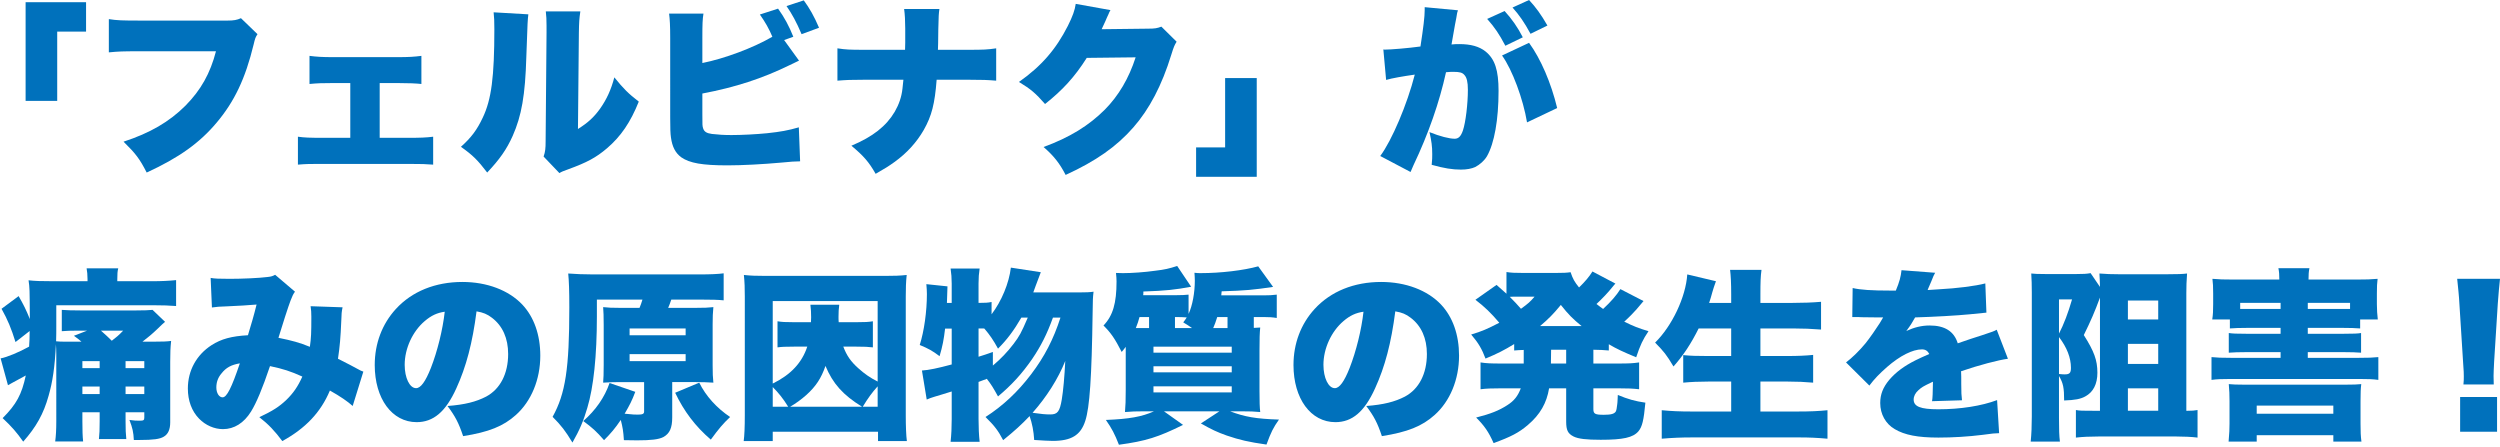
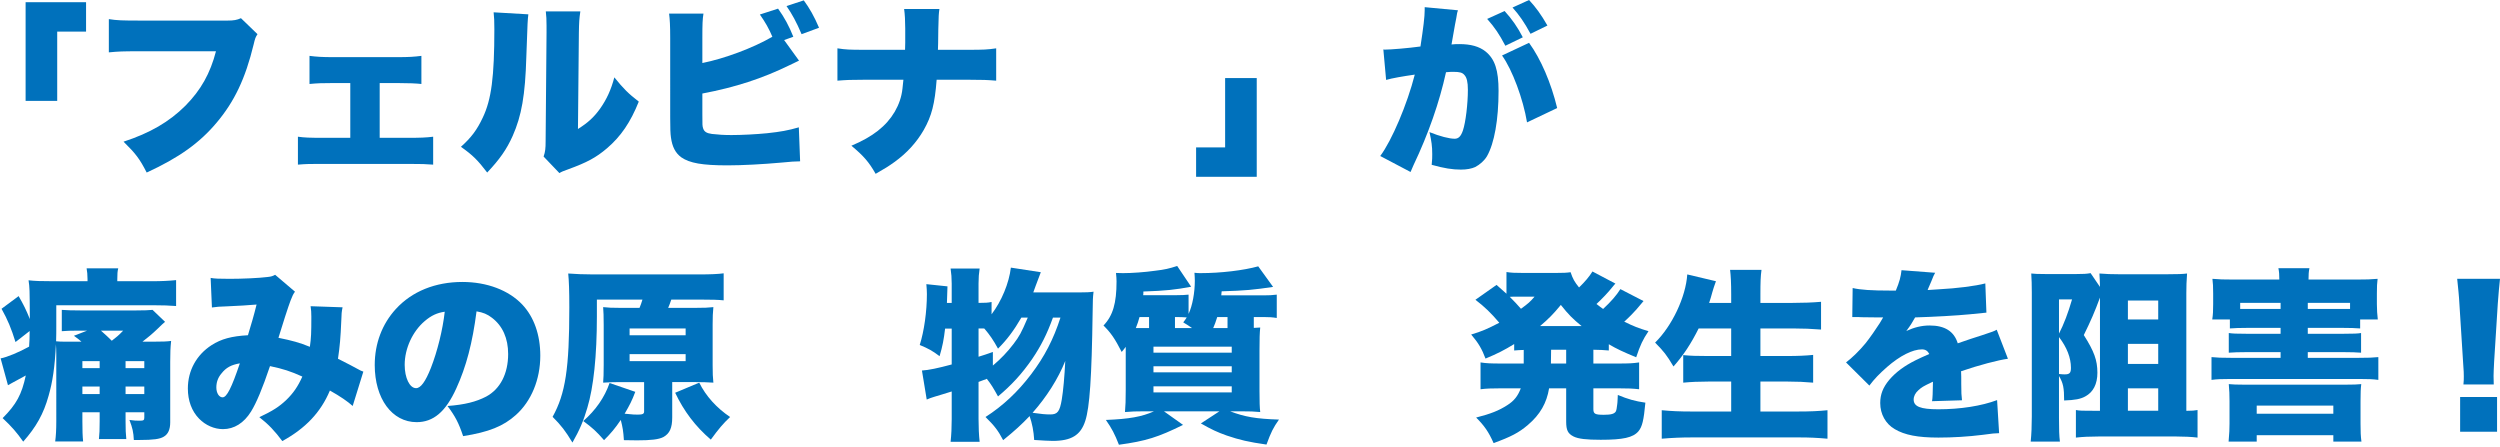
<svg xmlns="http://www.w3.org/2000/svg" version="1.1" x="0px" y="0px" width="587px" height="105px" viewBox="0 0 587 105" enable-background="new 0 0 587 105" xml:space="preserve">
  <defs>
</defs>
  <path fill="#0071BC" d="M6.012,23.687V0.518h14.195v6.903h-6.774v16.266H6.012z" />
  <path fill="#0071BC" d="M60.461,8.025c-0.475,0.734-0.562,0.949-0.907,2.416c-1.94,8.025-4.53,13.418-8.672,18.336  c-4.013,4.789-8.845,8.241-16.438,11.736c-1.682-3.279-2.588-4.444-5.436-7.249c6.213-2.028,10.742-4.66,14.54-8.456  c3.624-3.668,5.824-7.594,7.161-12.771H32.805c-4.186,0-4.961,0.042-7.249,0.259V4.487c1.855,0.302,3.149,0.345,7.378,0.345h20.494  c1.424,0,2.2-0.129,3.15-0.561L60.461,8.025z" />
  <path fill="#0071BC" d="M89.151,32.358h6.731c2.761,0,4.098-0.043,5.824-0.259v6.558c-1.554-0.129-2.762-0.172-5.824-0.172H75.82  c-3.15,0-3.797,0-5.868,0.172V32.1c1.597,0.215,2.675,0.259,5.825,0.259h6.471V19.501h-3.969c-2.848,0-3.754,0.044-5.609,0.216  v-6.601c1.683,0.216,2.978,0.302,5.566,0.302h15.057c2.762,0,3.97-0.086,5.652-0.302v6.601c-1.207-0.129-2.977-0.216-5.652-0.216  h-4.142V32.358z" />
  <path fill="#0071BC" d="M124.057,3.365c-0.174,1.467-0.174,1.467-0.476,10.01c-0.259,9.017-1.122,13.807-3.192,18.509  c-1.424,3.192-3.063,5.522-5.997,8.629c-2.2-2.891-3.408-4.099-6.169-6.041c2.458-2.201,3.796-4.012,5.133-6.86  c2.028-4.229,2.719-9.578,2.719-20.752c0-1.898-0.043-2.848-0.172-3.97L124.057,3.365z M136.266,2.675  c-0.259,1.769-0.302,2.459-0.346,5.005l-0.215,22.607c2.33-1.466,3.71-2.717,5.178-4.746c1.553-2.2,2.588-4.443,3.365-7.377  c2.156,2.675,3.279,3.796,5.737,5.695c-1.94,4.833-4.185,8.154-7.464,10.958c-2.588,2.201-4.703,3.323-9.061,4.919  c-1.207,0.431-1.553,0.561-2.113,0.906l-3.711-3.883c0.389-1.122,0.475-1.855,0.475-3.624l0.216-25.542V6.04  c0-1.38-0.044-2.329-0.173-3.365H136.266z" />
  <path fill="#0071BC" d="M187.607,14.237c-1.035,0.519-1.121,0.562-2.156,1.036c-6.429,3.149-12.771,5.22-20.537,6.687v4.832  c0,2.718,0,2.718,0.172,3.323c0.26,0.819,0.82,1.165,2.071,1.337c1.511,0.172,2.848,0.259,4.573,0.259  c2.459,0,5.824-0.173,8.414-0.432c3.191-0.345,4.875-0.647,7.42-1.381l0.303,7.982c-1.035,0-2.287,0.085-4.444,0.301  c-4.313,0.389-9.146,0.647-12.598,0.647c-5.911,0-8.888-0.518-10.873-1.898c-1.337-0.992-2.114-2.416-2.415-4.66  c-0.13-0.863-0.174-2.114-0.174-4.573V8.931c0-2.891-0.086-4.357-0.259-5.738h8.069c-0.217,1.338-0.26,2.417-0.26,5.781v5.825  c5.178-1.035,11.908-3.538,16.438-6.17c-0.776-1.855-1.682-3.452-2.934-5.221l4.271-1.38c1.467,2.027,2.589,4.099,3.582,6.601  l-2.158,0.777L187.607,14.237z M188.729,0.086c1.381,1.898,2.416,3.71,3.581,6.428l-4.099,1.51  c-1.208-2.848-2.243-4.746-3.538-6.602L188.729,0.086z" />
  <path fill="#0071BC" d="M227.43,11.692c3.41,0,4.488-0.042,6.473-0.345v7.594c-2.114-0.172-3.15-0.216-6.343-0.216h-7.636  c-0.432,5.652-1.164,8.5-3.021,11.779c-1.682,2.934-4.012,5.479-6.902,7.55c-1.25,0.906-2.201,1.51-4.401,2.761  c-1.595-2.804-2.847-4.228-5.694-6.601c5.047-2.114,8.199-4.617,10.182-7.982c0.993-1.726,1.597-3.452,1.813-5.436  c0.087-0.648,0.087-0.648,0.217-2.071h-9.234c-3.105,0-4.099,0.044-6.256,0.216v-7.594c1.941,0.303,2.805,0.345,6.386,0.345h9.492  c0-0.604,0-0.604,0.042-1.726V7.723c0-0.259,0-0.259,0-1.036c0-1.725-0.084-3.322-0.259-4.573h8.285  c-0.173,1.251-0.173,1.381-0.259,4.702c-0.043,1.64-0.043,1.64-0.043,3.366c0,0.561-0.045,1.079-0.045,1.51H227.43z" />
-   <path fill="#0071BC" d="M260.738,2.373c-0.215,0.388-0.303,0.518-0.518,1.078c-0.086,0.129-0.174,0.389-0.303,0.648  c-0.172,0.431-0.301,0.733-0.389,0.906c-0.559,1.251-0.559,1.251-0.861,1.855l10.83-0.129c1.682,0,2.156-0.086,3.192-0.475  l3.58,3.538c-0.518,0.863-0.647,1.122-1.251,3.063c-2.199,7.162-5.134,12.771-8.932,17.086c-3.925,4.486-8.801,7.895-15.875,11.131  c-1.426-2.761-2.764-4.444-5.18-6.558c6.127-2.244,10.614-5.005,14.411-8.801c3.192-3.236,5.608-7.292,7.206-12.253l-11.479,0.129  c-2.803,4.444-5.693,7.594-9.793,10.83c-2.199-2.502-3.279-3.452-6.127-5.178c5.264-3.71,8.674-7.637,11.479-13.159  c1.121-2.243,1.639-3.667,1.854-5.177L260.738,2.373z" />
  <path fill="#0071BC" d="M295.082,18.336v23.169h-14.238v-6.903h6.816V18.336H295.082z" />
  <path fill="#0071BC" d="M324.809,11.605c0.173,0.044,0.303,0.044,0.389,0.044c1.381,0,5.479-0.346,8.326-0.734  c0.691-4.487,0.992-7.033,0.992-8.5c0-0.172,0-0.431,0-0.733l7.811,0.733c-0.172,0.518-0.217,0.69-0.26,1.035  c-0.042,0.129-0.087,0.519-0.129,0.777l-0.303,1.553c-0.389,2.201-0.69,3.97-0.82,4.66c0.734-0.086,1.252-0.086,1.857-0.086  c2.674,0,4.658,0.561,6.125,1.726c2.201,1.769,3.063,4.401,3.063,9.276c0,6.731-0.991,12.296-2.717,15.316  c-0.605,1.035-1.683,1.985-2.762,2.545c-0.862,0.389-1.984,0.604-3.366,0.604c-1.983,0-3.925-0.302-6.858-1.122  c0.129-1.251,0.129-1.726,0.129-2.502c0-1.898-0.173-3.063-0.646-5.177c2.459,0.992,4.658,1.554,5.91,1.554  c0.906,0,1.466-0.562,1.941-1.942c0.646-1.898,1.164-6.256,1.164-9.578c0-1.813-0.258-2.848-0.818-3.452  c-0.475-0.561-1.08-0.734-2.59-0.734c-0.388,0-0.82,0-1.726,0.087c-1.553,7.075-4.142,14.497-7.636,21.831  c-0.346,0.82-0.433,0.949-0.691,1.597l-7.117-3.754c2.717-3.624,6.341-12.167,8.11-19.113c-2.718,0.388-5.479,0.862-6.729,1.251  L324.809,11.605z M353.283,2.589c1.728,1.898,3.107,3.883,4.271,6.17l-4.097,1.984c-1.425-2.718-2.504-4.315-4.272-6.3  L353.283,2.589z M359.022,10.053c2.761,3.796,5.177,9.405,6.602,15.316l-7.077,3.365c-0.906-5.479-3.45-12.339-5.867-15.705  L359.022,10.053z M359.022,0c1.597,1.726,2.805,3.365,4.313,5.997l-3.967,1.941c-1.469-2.718-2.676-4.443-4.229-6.169L359.022,0z" />
  <path fill="#0071BC" d="M19.344,96.792v2.157c0,2.071,0.043,3.495,0.172,4.703h-6.558c0.173-1.295,0.259-2.719,0.259-4.746V83.158  c0-0.906-0.043-1.683-0.086-2.329c-0.26,5.436-0.777,8.801-1.727,12.123c-1.164,4.186-2.891,7.291-5.953,10.743  c-1.554-2.201-2.633-3.452-4.832-5.522c3.234-3.236,4.486-5.565,5.436-10.01c-0.949,0.518-2.287,1.251-3.02,1.64  c-0.432,0.216-0.432,0.216-1.165,0.646L0.145,84.15c1.466-0.259,4.357-1.466,6.687-2.761c0.087-1.467,0.13-1.985,0.13-3.667  l-3.322,2.589c-0.992-3.193-1.813-5.179-3.279-7.81l4.012-2.977c1.166,2.028,1.727,3.15,2.633,5.393  c-0.043-7.249-0.043-7.291-0.303-9.104c1.468,0.172,2.979,0.216,5.782,0.216h8.067v-0.475c0-1.036-0.086-1.812-0.215-2.545h7.421  c-0.173,0.69-0.216,1.294-0.216,2.588v0.432h8.154c2.243,0,3.926-0.086,5.652-0.259v6.083c-2.028-0.13-2.805-0.173-4.832-0.173  H13.217v5.048c0,1.209,0,1.942-0.043,3.409c0.776,0.086,1.207,0.086,2.805,0.086h3.148c-0.431-0.388-0.604-0.518-1.769-1.381  l3.106-1.208h-2.07c-1.985,0-2.762,0.044-3.884,0.13V72.76c1.208,0.087,2.373,0.131,4.358,0.131h13.115  c1.855,0,2.848-0.044,3.84-0.131l2.934,2.806c-0.432,0.345-0.776,0.689-1.854,1.726c-1.122,1.078-2.157,1.941-3.452,2.934h2.545  c2.33,0,3.15-0.043,4.186-0.172c-0.172,1.553-0.215,2.847-0.215,4.918v14.194c0,1.64-0.475,2.762-1.511,3.365  c-0.905,0.561-2.46,0.776-5.651,0.776c-0.389,0-0.734,0-1.381,0c-0.086-1.813-0.302-2.804-1.035-4.703  c1.251,0.174,1.553,0.174,2.459,0.174c0.863,0,1.035-0.13,1.035-0.734v-1.251h-4.4v2.114c0,1.985,0.043,2.934,0.172,4.185h-6.428  c0.129-1.251,0.172-2.114,0.172-4.185v-2.114H19.344z M19.344,84.798v1.64h4.055v-1.64H19.344z M23.398,90.752h-4.055v1.769h4.055  V90.752z M23.701,77.636c1.207,1.079,1.683,1.51,2.545,2.373c1.122-0.863,1.553-1.208,2.676-2.373H23.701z M29.482,86.438h4.4v-1.64  h-4.4V86.438z M33.883,92.521v-1.769h-4.4v1.769H33.883z" />
  <path fill="#0071BC" d="M49.459,65.254c0.905,0.172,1.984,0.215,4.443,0.215c2.977,0,6.902-0.172,8.932-0.431  c0.861-0.086,1.207-0.216,1.769-0.518l4.659,3.969c-0.432,0.604-0.561,0.863-1.035,2.072c-0.389,0.948-2.158,6.428-2.848,8.758  c3.192,0.647,4.961,1.122,7.378,2.114c0.302-2.114,0.345-3.235,0.345-7.076c0-0.992-0.043-1.553-0.172-2.458l7.507,0.259  c-0.216,1.035-0.259,1.466-0.303,3.149c-0.172,4.055-0.345,5.997-0.776,8.931c2.977,1.51,2.977,1.51,4.487,2.329  c0.776,0.432,0.95,0.519,1.468,0.69l-2.503,8.068c-1.208-1.078-2.891-2.244-5.351-3.624c-2.156,5.134-5.738,8.888-11.174,11.865  c-1.813-2.416-3.193-3.884-5.394-5.609c3.192-1.51,4.659-2.459,6.343-4.056c1.639-1.597,2.718-3.149,3.754-5.479  c-2.762-1.251-4.531-1.812-7.594-2.459c-1.77,5.264-3.193,8.629-4.443,10.657c-1.684,2.718-3.971,4.142-6.602,4.142  c-2.028,0-4.1-0.906-5.609-2.459c-1.726-1.77-2.632-4.229-2.632-7.076c0-4.229,2.028-7.896,5.565-10.183  c2.287-1.466,4.703-2.113,8.543-2.329c0.777-2.546,1.424-4.746,2.027-7.206c-1.898,0.173-4.271,0.303-7.162,0.433  c-1.553,0.042-2.07,0.086-3.322,0.259L49.459,65.254z M52.004,87.688c-0.819,0.949-1.207,2.071-1.207,3.279  c0,1.337,0.646,2.329,1.466,2.329c0.992,0,2.114-2.243,4.056-7.981C54.29,85.661,53.082,86.308,52.004,87.688z" />
  <path fill="#0071BC" d="M107.143,91.184c-2.502,5.522-5.393,7.938-9.318,7.938c-5.781,0-9.838-5.521-9.838-13.417  c0-5.048,1.727-9.621,4.963-13.159c3.796-4.142,9.275-6.342,15.617-6.342c5.781,0,10.873,1.942,14.065,5.306  c2.761,2.935,4.229,7.119,4.229,11.995c0,5.608-2.114,10.699-5.739,13.936c-2.934,2.632-6.342,4.013-12.381,4.962  c-1.037-3.106-1.855-4.659-3.668-7.076c4.056-0.302,6.73-0.992,9.061-2.2c3.322-1.769,5.178-5.393,5.178-10.01  c0-3.667-1.295-6.602-3.798-8.5c-1.121-0.862-2.071-1.251-3.624-1.51C110.939,80.526,109.473,86.093,107.143,91.184z M99.723,75.393  c-2.848,2.416-4.703,6.429-4.703,10.269c0,3.063,1.164,5.479,2.676,5.479c1.078,0,2.199-1.511,3.494-4.789  c1.51-3.883,2.761-8.888,3.235-13.159C102.613,73.451,101.232,74.098,99.723,75.393z" />
  <path fill="#0071BC" d="M150.158,72.286c0.303-0.69,0.432-1.122,0.69-1.941h-10.7v3.97c0,9.232-0.775,16.567-2.243,21.442  c-0.863,2.977-1.855,5.307-3.495,8.154c-1.639-2.718-2.632-4.013-4.659-6.04c3.021-5.437,3.926-11.348,3.926-25.671  c0-4.056-0.086-6.214-0.259-7.982c1.727,0.129,3.582,0.216,5.825,0.216h25.023c2.46,0,4.444-0.086,5.651-0.259v6.343  c-1.25-0.13-2.804-0.173-5.307-0.173h-6.989c-0.302,0.905-0.388,1.121-0.733,1.941h6.385c2.115,0,3.064-0.044,4.229-0.173  c-0.129,1.251-0.172,2.373-0.172,4.099v9.535c0,1.941,0.043,2.848,0.172,4.099c-1.337-0.086-2.588-0.129-4.099-0.129h-5.565v8.284  c0,2.502-0.604,3.796-2.071,4.615c-1.078,0.562-2.891,0.777-6.169,0.777c-0.777,0-1.467,0-3.106-0.044  c-0.13-2.113-0.302-3.063-0.733-4.746c-1.338,1.985-2.33,3.15-3.927,4.746c-1.812-2.07-2.761-2.934-4.874-4.486  c2.934-2.589,5.004-5.566,6.169-8.932l6.04,2.071c-0.776,2.071-1.338,3.149-2.502,5.135c2.243,0.215,2.286,0.215,3.063,0.215  c1.166,0,1.51-0.172,1.51-0.732v-6.903h-5.564c-1.554,0-2.59,0.043-4.056,0.129c0.085-1.078,0.13-2.028,0.13-4.142v-9.405  c0-2.244-0.045-2.935-0.13-4.186c1.078,0.129,2.2,0.173,4.056,0.173H150.158z M147.828,78.715h13.16v-1.597h-13.16V78.715z   M147.828,84.798h13.16v-1.64h-13.16V84.798z M164.18,89.846c1.555,3.15,4.1,5.954,7.249,8.068c-1.683,1.597-2.632,2.719-4.53,5.307  c-3.625-3.106-6.299-6.645-8.37-11.002L164.18,89.846z" />
-   <path fill="#0071BC" d="M206.16,103.566v-2.201h-24.722v2.201h-6.817c0.173-1.295,0.26-3.323,0.26-6.041V69.654  c0-2.027-0.043-3.365-0.217-5.091c1.555,0.173,2.935,0.216,5.049,0.216h28.131c2.113,0,3.494-0.042,5.047-0.216  c-0.173,1.726-0.217,2.977-0.217,5.091v27.871c0,2.503,0.088,4.746,0.26,6.041H206.16z M206.074,70.689h-24.636v19.372  c4.228-2.07,6.86-4.876,8.111-8.672H186.4c-2.027,0-2.848,0.043-3.84,0.173v-6.127c0.992,0.173,1.855,0.216,3.84,0.216h4.012  c0.043-0.561,0.043-0.862,0.043-1.165c0-1.035-0.043-1.898-0.172-2.934h6.774c-0.13,0.906-0.174,1.769-0.174,2.891  c0,0.346,0,0.647,0.044,1.208h4.184c2.072,0,2.764-0.043,3.84-0.216v6.127c-1.164-0.13-1.94-0.173-3.84-0.173h-3.105  c0.82,2.157,1.77,3.494,3.494,5.048c1.424,1.295,2.849,2.287,4.574,3.15V70.689z M185.063,95.498  c-1.164-1.898-2.287-3.279-3.624-4.616v4.616H185.063z M202.406,95.498c-4.486-2.761-6.859-5.437-8.585-9.578  c-0.993,2.891-2.243,4.788-4.487,6.817c-1.165,1.035-2.459,1.983-3.797,2.761H202.406z M206.074,90.708  c-1.252,1.381-2.329,2.849-3.494,4.79h3.494V90.708z" />
  <path fill="#0071BC" d="M247.234,74.572c-1.425,3.927-2.805,6.645-4.875,9.708c-2.416,3.495-4.79,6.084-8.025,8.801  c-1.123-2.027-1.553-2.761-2.632-4.142c-0.216,0.13-0.216,0.13-0.776,0.303l-1.164,0.431v8.716c0,1.941,0.085,3.754,0.258,5.35  h-6.818c0.176-1.64,0.26-3.365,0.26-5.35v-6.472c-2.156,0.69-2.286,0.69-4.098,1.251c-0.82,0.259-1.079,0.346-1.769,0.647  l-1.122-6.817c1.553-0.086,3.797-0.561,6.988-1.423v-8.413h-1.553c-0.302,2.588-0.604,4.142-1.295,6.471  c-1.639-1.251-2.676-1.812-4.658-2.632c1.035-3.235,1.682-7.896,1.682-11.951c0-0.776-0.042-1.294-0.129-2.33l4.961,0.518  c0,0.648-0.043,1.942-0.129,3.883h1.121v-4.53c0-1.294-0.084-2.373-0.26-3.538h6.818c-0.173,1.122-0.258,2.157-0.258,3.538v4.53  c1.596,0,2.243-0.043,3.062-0.216v2.891c2.329-3.063,4.099-7.291,4.53-10.959l7.032,1.079c-0.388,0.992-0.388,0.992-1.206,3.192  c-0.347,0.907-0.518,1.38-0.563,1.554h10.613c1.855,0,2.676-0.044,3.539-0.173c-0.174,1.467-0.174,1.899-0.216,4.875  c-0.217,15.273-0.69,22.264-1.726,25.456c-1.08,3.365-3.279,4.703-7.637,4.703c-0.819,0-2.33-0.087-4.358-0.217  c-0.13-2.113-0.474-3.84-1.077-5.608c-1.899,1.984-3.496,3.452-6.213,5.651c-1.167-2.243-2.072-3.408-4.143-5.436  c4.057-2.589,7.592-5.911,10.699-10.01c3.15-4.142,5.264-8.241,6.902-13.332H247.234z M233.125,85.834  c1.855-1.554,3.453-3.236,4.832-5.049c1.424-1.898,1.77-2.502,3.367-6.213h-1.51c-1.77,3.063-3.41,5.221-5.48,7.292  c-1.079-1.985-1.941-3.236-3.193-4.702l-0.215-0.044h-1.164v6.645c1.423-0.432,1.768-0.561,3.363-1.122V85.834z M242.445,96.922  c2.027,0.302,3.063,0.388,4.186,0.388c1.683,0,2.2-0.689,2.674-3.494c0.345-2.071,0.647-5.394,0.82-9.061  C248.443,88.939,245.768,93.168,242.445,96.922z" />
  <path fill="#0071BC" d="M296.635,69.352c1.252,0,2.199-0.043,3.15-0.172v5.479c-1.08-0.173-1.856-0.216-3.063-0.216h-2.329v2.545  c0.732-0.043,0.862-0.043,1.51-0.086c-0.13,1.251-0.174,2.589-0.174,5.522v9.319c0,2.546,0.044,3.969,0.174,5.005  c-1.209-0.129-2.503-0.173-4.617-0.173h-2.461c3.41,1.295,6.041,1.77,11.479,1.942c-1.339,1.897-1.856,2.934-2.934,5.867  c-4.229-0.604-6.257-1.079-9.32-2.114c-2.286-0.819-3.494-1.38-6.082-2.848l4.357-2.848h-13.03l4.485,3.193  c-5.865,2.891-8.714,3.797-15.057,4.659c-0.992-2.546-1.682-3.84-3.063-5.825c5.437-0.215,8.415-0.732,11.304-2.027h-2.156  c-1.984,0-3.322,0.044-4.66,0.173c0.129-1.424,0.174-2.805,0.174-5.264V81.433c-0.26,0.345-0.475,0.647-0.95,1.208  c-1.595-3.106-2.459-4.4-4.271-6.213c2.199-2.287,3.063-5.221,3.063-10.354c0-0.389-0.044-1.337-0.13-1.985  c0.561,0,1.207,0.043,1.639,0.043c2.027,0,5.135-0.216,7.551-0.561c2.244-0.259,3.322-0.518,5.178-1.122l3.278,4.875  c-3.667,0.691-5.952,0.95-11.216,1.122c0,0.432,0,0.561-0.045,0.863h7.767c1.252,0,2.112-0.043,2.891-0.129v4.53  c0.906-1.941,1.468-4.962,1.468-7.853c0-0.603-0.044-1.035-0.088-1.812c0.647,0.086,0.993,0.086,1.467,0.086  c4.746,0,10.096-0.647,13.506-1.597l3.494,4.833c-4.704,0.689-6.387,0.862-12.08,1.035c-0.044,0.475-0.044,0.647-0.088,0.949  H296.635z M269.799,74.443h-2.242c-0.217,0.819-0.476,1.64-0.863,2.588c0.689,0,1.078,0,1.682,0h1.424V74.443z M270.834,82.813  h18.379V81.39h-18.379V82.813z M270.834,87.43h18.379v-1.424h-18.379V87.43z M270.834,92.133h18.379v-1.425h-18.379V92.133z   M279.896,77.031c-0.734-0.518-1.079-0.732-2.07-1.337c0.431-0.562,0.647-0.862,0.818-1.164c-0.518-0.044-1.553-0.087-2.287-0.087  h-0.474v2.588H279.896z M285.807,74.443c-0.347,1.122-0.605,1.812-0.949,2.588h3.365v-2.588H285.807z" />
-   <path fill="#0071BC" d="M322.867,91.184c-2.502,5.522-5.393,7.938-9.318,7.938c-5.781,0-9.839-5.521-9.839-13.417  c0-5.048,1.728-9.621,4.963-13.159c3.796-4.142,9.275-6.342,15.618-6.342c5.781,0,10.871,1.942,14.064,5.306  c2.762,2.935,4.229,7.119,4.229,11.995c0,5.608-2.113,10.699-5.738,13.936c-2.934,2.632-6.342,4.013-12.382,4.962  c-1.035-3.106-1.855-4.659-3.669-7.076c4.057-0.302,6.732-0.992,9.063-2.2c3.322-1.769,5.176-5.393,5.176-10.01  c0-3.667-1.294-6.602-3.797-8.5c-1.121-0.862-2.07-1.251-3.623-1.51C326.664,80.526,325.197,86.093,322.867,91.184z M315.447,75.393  c-2.849,2.416-4.704,6.429-4.704,10.269c0,3.063,1.165,5.479,2.676,5.479c1.077,0,2.2-1.511,3.494-4.789  c1.511-3.883,2.761-8.888,3.235-13.159C318.336,73.451,316.957,74.098,315.447,75.393z" />
  <path fill="#0071BC" d="M357.771,82.166c-1.035,0.043-1.337,0.043-2.242,0.129v-1.51c-2.329,1.424-3.927,2.244-6.731,3.409  c-0.861-2.287-1.639-3.624-3.365-5.652c2.504-0.733,3.84-1.337,6.602-2.761c-1.941-2.287-3.451-3.754-5.609-5.394l4.962-3.495  c1.208,1.078,1.597,1.423,2.331,2.071v-5.091c1.077,0.172,1.982,0.215,3.968,0.215h7.507c2.029,0,2.633-0.043,3.582-0.172  c0.518,1.553,0.906,2.244,1.984,3.581c1.338-1.294,2.416-2.546,3.15-3.753l5.393,2.847c-0.217,0.216-0.303,0.302-0.605,0.69  c-1.164,1.467-2.458,2.805-3.84,4.099c0.822,0.647,0.951,0.733,1.555,1.165c1.855-1.726,3.105-3.149,4.055-4.659l5.436,2.804  c-0.301,0.346-0.301,0.346-1.682,1.985c-0.604,0.689-1.813,1.94-2.848,2.847c2.07,1.036,3.365,1.554,5.695,2.244  c-1.338,1.984-1.942,3.278-2.891,6.126c-3.021-1.251-4.53-1.94-6.428-3.063v1.466c-1.252-0.129-2.029-0.129-3.625-0.172v3.236h5.912  c2.371,0,3.365-0.044,4.83-0.259v6.299c-1.51-0.173-2.674-0.216-4.83-0.216h-5.912v4.875c0,1.122,0.39,1.338,2.46,1.338  c1.683,0,2.459-0.216,2.804-0.776c0.129-0.216,0.259-0.82,0.344-1.727c0.045-0.259,0.045-0.475,0.088-1.208  c0-0.216,0-0.518,0.042-0.948c2.374,0.992,4.058,1.466,6.474,1.812c-0.389,4.142-0.734,5.651-1.641,6.73  c-1.252,1.467-3.581,1.985-8.845,1.985c-3.408,0-5.264-0.216-6.386-0.777c-1.336-0.69-1.725-1.467-1.725-3.538v-7.766h-4.012  c-0.563,3.451-2.115,6.169-4.963,8.586c-2.114,1.812-4.012,2.804-8.068,4.271c-1.165-2.632-2.156-4.057-4.1-5.998  c3.41-0.862,5.352-1.639,7.293-2.891c1.64-1.035,2.502-2.156,3.192-3.969h-4.704c-2.156,0-3.364,0.043-4.746,0.216v-6.299  c1.382,0.215,2.417,0.259,4.746,0.259h5.394V82.166z M356.088,69.654c-0.56,0-1.035,0-1.595,0.043  c1.165,1.165,1.725,1.769,2.63,2.805c1.729-1.252,2.158-1.64,3.193-2.848H356.088z M371.361,76.558  c-2.07-1.684-3.105-2.719-4.875-4.962c-1.769,2.157-2.935,3.322-4.875,4.962H371.361z M364.156,85.359h3.582v-3.236h-3.539  L364.156,85.359z" />
  <path fill="#0071BC" d="M398.845,77.118c-1.769,3.538-3.538,6.256-5.911,8.931c-1.639-2.761-2.287-3.538-4.314-5.608  c3.971-3.883,7.207-10.7,7.551-16.007l6.732,1.597c-0.519,1.467-0.519,1.467-0.864,2.632c-0.217,0.863-0.431,1.51-0.734,2.459h5.178  v-1.984c0-2.632-0.086-4.315-0.259-5.781h7.378c-0.216,1.51-0.259,2.977-0.259,5.781v1.984h7.508c2.544,0,4.66-0.086,6.73-0.259  v6.515c-2.158-0.172-4.187-0.259-6.516-0.259h-7.723v6.472h6.343c2.415,0,4.356-0.086,6.04-0.259v6.515  c-1.943-0.173-3.711-0.258-5.996-0.258h-6.387v7.032h8.887c2.72,0,4.834-0.087,6.862-0.303v6.688  c-2.46-0.216-4.272-0.302-6.646-0.302h-25.153c-2.459,0-4.616,0.086-7.118,0.302v-6.688c2.2,0.216,4.357,0.303,6.859,0.303h9.448  v-7.032h-5.35c-2.287,0-4.056,0.085-5.911,0.258v-6.472c1.684,0.173,3.15,0.216,5.781,0.216h5.479v-6.472H398.845z" />
  <path fill="#0071BC" d="M435.002,67.627c1.854,0.431,4.441,0.603,8.929,0.603c0.259,0,0.692,0,1.21,0  c0.862-2.07,1.164-3.235,1.336-4.789l7.896,0.604c-0.346,0.647-0.389,0.691-0.906,2.028c-0.562,1.251-0.82,1.942-0.862,2.027  c0.431-0.043,0.431-0.043,2.632-0.172c4.227-0.216,8.628-0.777,10.916-1.381l0.258,6.86c-1.338,0.129-2.631,0.259-3.883,0.388  c-3.064,0.302-8.457,0.604-12.857,0.734c-0.734,1.294-1.035,1.812-2.07,3.192c1.854-0.863,3.623-1.295,5.479-1.295  c3.582,0,5.738,1.381,6.602,4.186c0.732-0.259,0.732-0.259,3.02-1.035c0.13-0.044,1.295-0.433,2.675-0.863  c2.46-0.82,2.761-0.906,3.452-1.294l2.631,6.816c-2.243,0.302-6.859,1.51-11.001,2.934c0.044,1.165,0.044,1.208,0.044,3.106  c0,1.941,0.042,2.589,0.172,3.711l-7.032,0.215c0.13-0.646,0.171-1.984,0.215-4.573l-0.388,0.173  c-1.985,0.949-2.244,1.122-3.021,1.813c-0.734,0.646-1.122,1.424-1.122,2.2c0,1.639,1.598,2.286,5.782,2.286  c5.177,0,10.138-0.776,13.807-2.157l0.474,7.767c-1.252,0.043-1.252,0.043-3.84,0.388c-3.452,0.432-7.031,0.647-10.398,0.647  c-4.873,0-7.938-0.604-10.267-1.984c-2.157-1.251-3.41-3.538-3.41-6.127c0-2.027,0.647-3.667,2.114-5.437  c1.597-1.854,3.538-3.278,6.213-4.616c1.035-0.518,1.468-0.69,3.193-1.467c-0.388-0.733-0.906-1.079-1.726-1.079  c-2.202,0-5.178,1.511-8.198,4.143c-1.812,1.597-2.977,2.805-4.143,4.357l-5.478-5.436c1.38-1.036,3.192-2.806,4.571-4.487  c0.951-1.165,2.676-3.668,3.323-4.703c0.647-1.078,0.647-1.078,0.819-1.38c-0.604,0-1.078,0-1.379,0c-1.857,0-1.857,0-3.711-0.044  c-0.605-0.043-0.906-0.043-1.512-0.043c-0.085,0-0.344,0-0.646,0L435.002,67.627z" />
  <path fill="#0071BC" d="M476.809,103.695c0.172-1.769,0.259-3.667,0.259-5.91V68.618c0-1.639-0.044-3.149-0.13-4.4  c0.818,0.086,1.51,0.129,3.451,0.129h7.033c1.812,0,2.502-0.043,3.451-0.215l2.201,3.236c-0.045-1.382-0.045-1.985-0.13-3.15  c1.597,0.129,2.847,0.173,4.487,0.173h11.563c2.285,0,3.537-0.043,4.529-0.173c-0.129,1.942-0.172,2.891-0.172,4.574v27.656h0.389  c0.992,0,1.424-0.043,2.244-0.173v6.472c-1.295-0.173-3.367-0.259-4.963-0.259h-18.293c-2.027,0-3.797,0.086-5.307,0.259v-6.472  c0.991,0.173,1.467,0.173,3.926,0.173h1.727V69.87c-1.209,3.28-2.115,5.393-3.797,8.802c2.415,3.797,3.193,5.91,3.193,8.844  c0,2.675-0.994,4.573-2.85,5.565c-1.078,0.604-2.414,0.863-4.961,0.95c0-2.934-0.215-4.1-1.208-5.738v9.837  c0,2.675,0.044,4.185,0.216,5.565H476.809z M483.452,78.326c1.122-2.157,2.157-4.875,3.063-8.024h-3.063V78.326z M483.452,87.817  c0.905,0.087,1.122,0.087,1.338,0.087c1.165,0,1.467-0.346,1.467-1.553c0-2.33-0.949-4.789-2.805-7.206V87.817z M499.631,75.004  h7.119v-4.443h-7.119V75.004z M499.631,85.445h7.119v-4.703h-7.119V85.445z M499.631,96.447h7.119v-5.264h-7.119V96.447z" />
  <path fill="#0071BC" d="M519.436,75.004c0.172-1.122,0.215-2.027,0.215-3.624v-2.459c0-1.553-0.043-2.459-0.172-3.452  c1.337,0.129,2.761,0.173,5.178,0.173h10.527c0-1.166-0.044-1.813-0.217-2.676h7.292c-0.173,0.82-0.216,1.51-0.216,2.676h11.045  c2.416,0,3.797-0.044,5.177-0.173c-0.13,0.95-0.171,1.855-0.171,3.452v2.502c0,1.337,0.086,2.459,0.215,3.581h-4.143v2.114  c-1.121-0.087-2.373-0.13-4.012-0.13h-8.284v1.381h8.499c2.373,0,3.193-0.043,4.014-0.172v4.616  c-1.123-0.086-2.373-0.129-4.014-0.129h-8.499v1.337h11.995c2.199,0,3.278-0.043,4.572-0.173v5.35  c-1.294-0.172-2.287-0.215-4.572-0.215h-30.029c-2.156,0-3.279,0.043-4.573,0.215v-5.35c1.251,0.13,2.373,0.173,4.573,0.173h11.649  v-1.337h-8.112c-1.682,0-2.933,0.043-4.055,0.129v-4.616c0.949,0.129,1.726,0.172,4.055,0.172h8.112v-1.381h-7.853  c-1.684,0-2.934,0.043-4.057,0.13v-2.114H519.436z M529.876,103.695h-6.602c0.173-1.855,0.217-3.063,0.217-4.229v-5.264  c0-1.466-0.044-2.632-0.173-4.013c0.905,0.087,1.812,0.13,3.667,0.13h23.687c1.984,0,2.847-0.043,3.753-0.13  c-0.13,1.036-0.172,1.985-0.172,4.057v5.264c0,1.854,0.042,2.934,0.216,4.185h-6.602v-1.51h-17.991V103.695z M525.994,72.545  c0.518,0,0.688,0,1.639,0h7.853v-1.424h-9.491V72.545z M529.876,97.138h17.991v-1.898h-17.991V97.138z M550.154,72.545  c0.949,0,1.121,0,1.639,0v-1.424h-9.923v1.424H550.154z" />
  <path fill="#0071BC" d="M578.414,90.277c0.087-0.863,0.087-1.251,0.087-1.941c0-0.82,0-0.82-0.173-3.365l-0.863-13.677  c-0.086-1.769-0.302-3.711-0.518-5.825H587c-0.129,0.993-0.389,4.013-0.518,5.825l-0.863,13.677c-0.086,1.812-0.13,2.675-0.13,3.322  c0,0.432,0,0.905,0.044,1.984H578.414z M577.637,101.365v-8.154h8.673v8.154H577.637z" />
-   <rect id="_x3C_スライス_x3E__2_" fill="none" width="587" height="105" />
</svg>